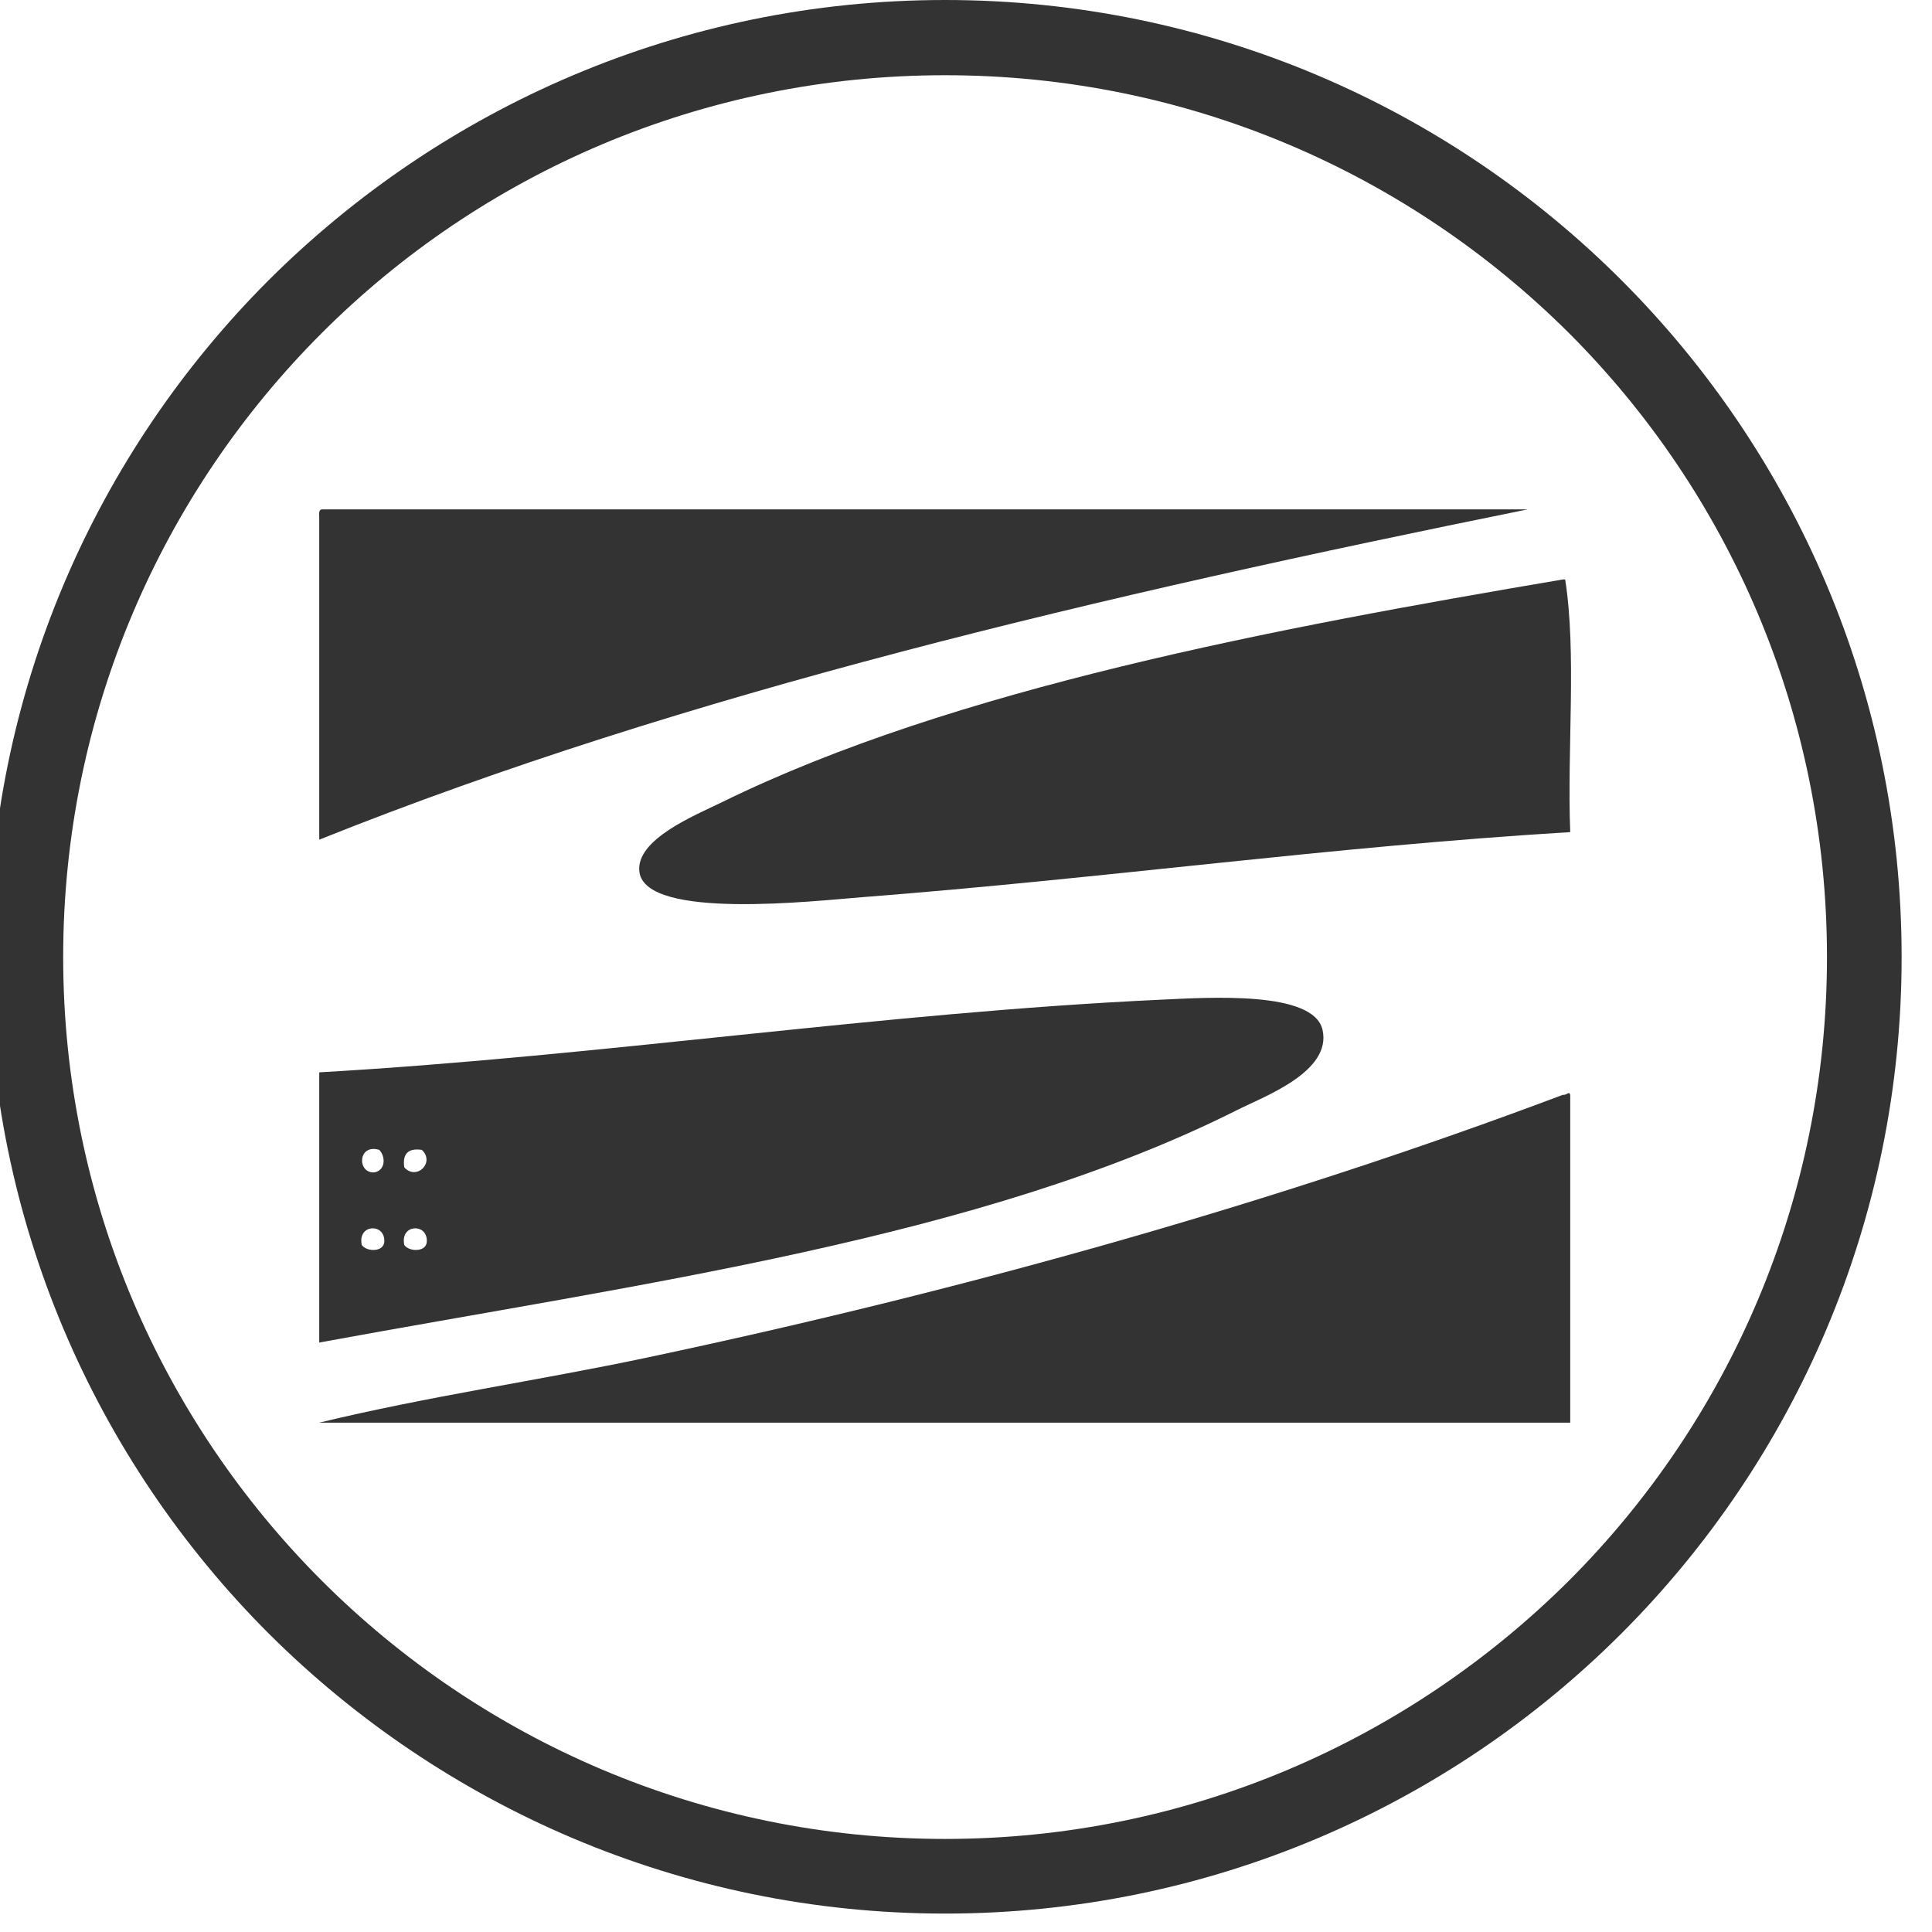
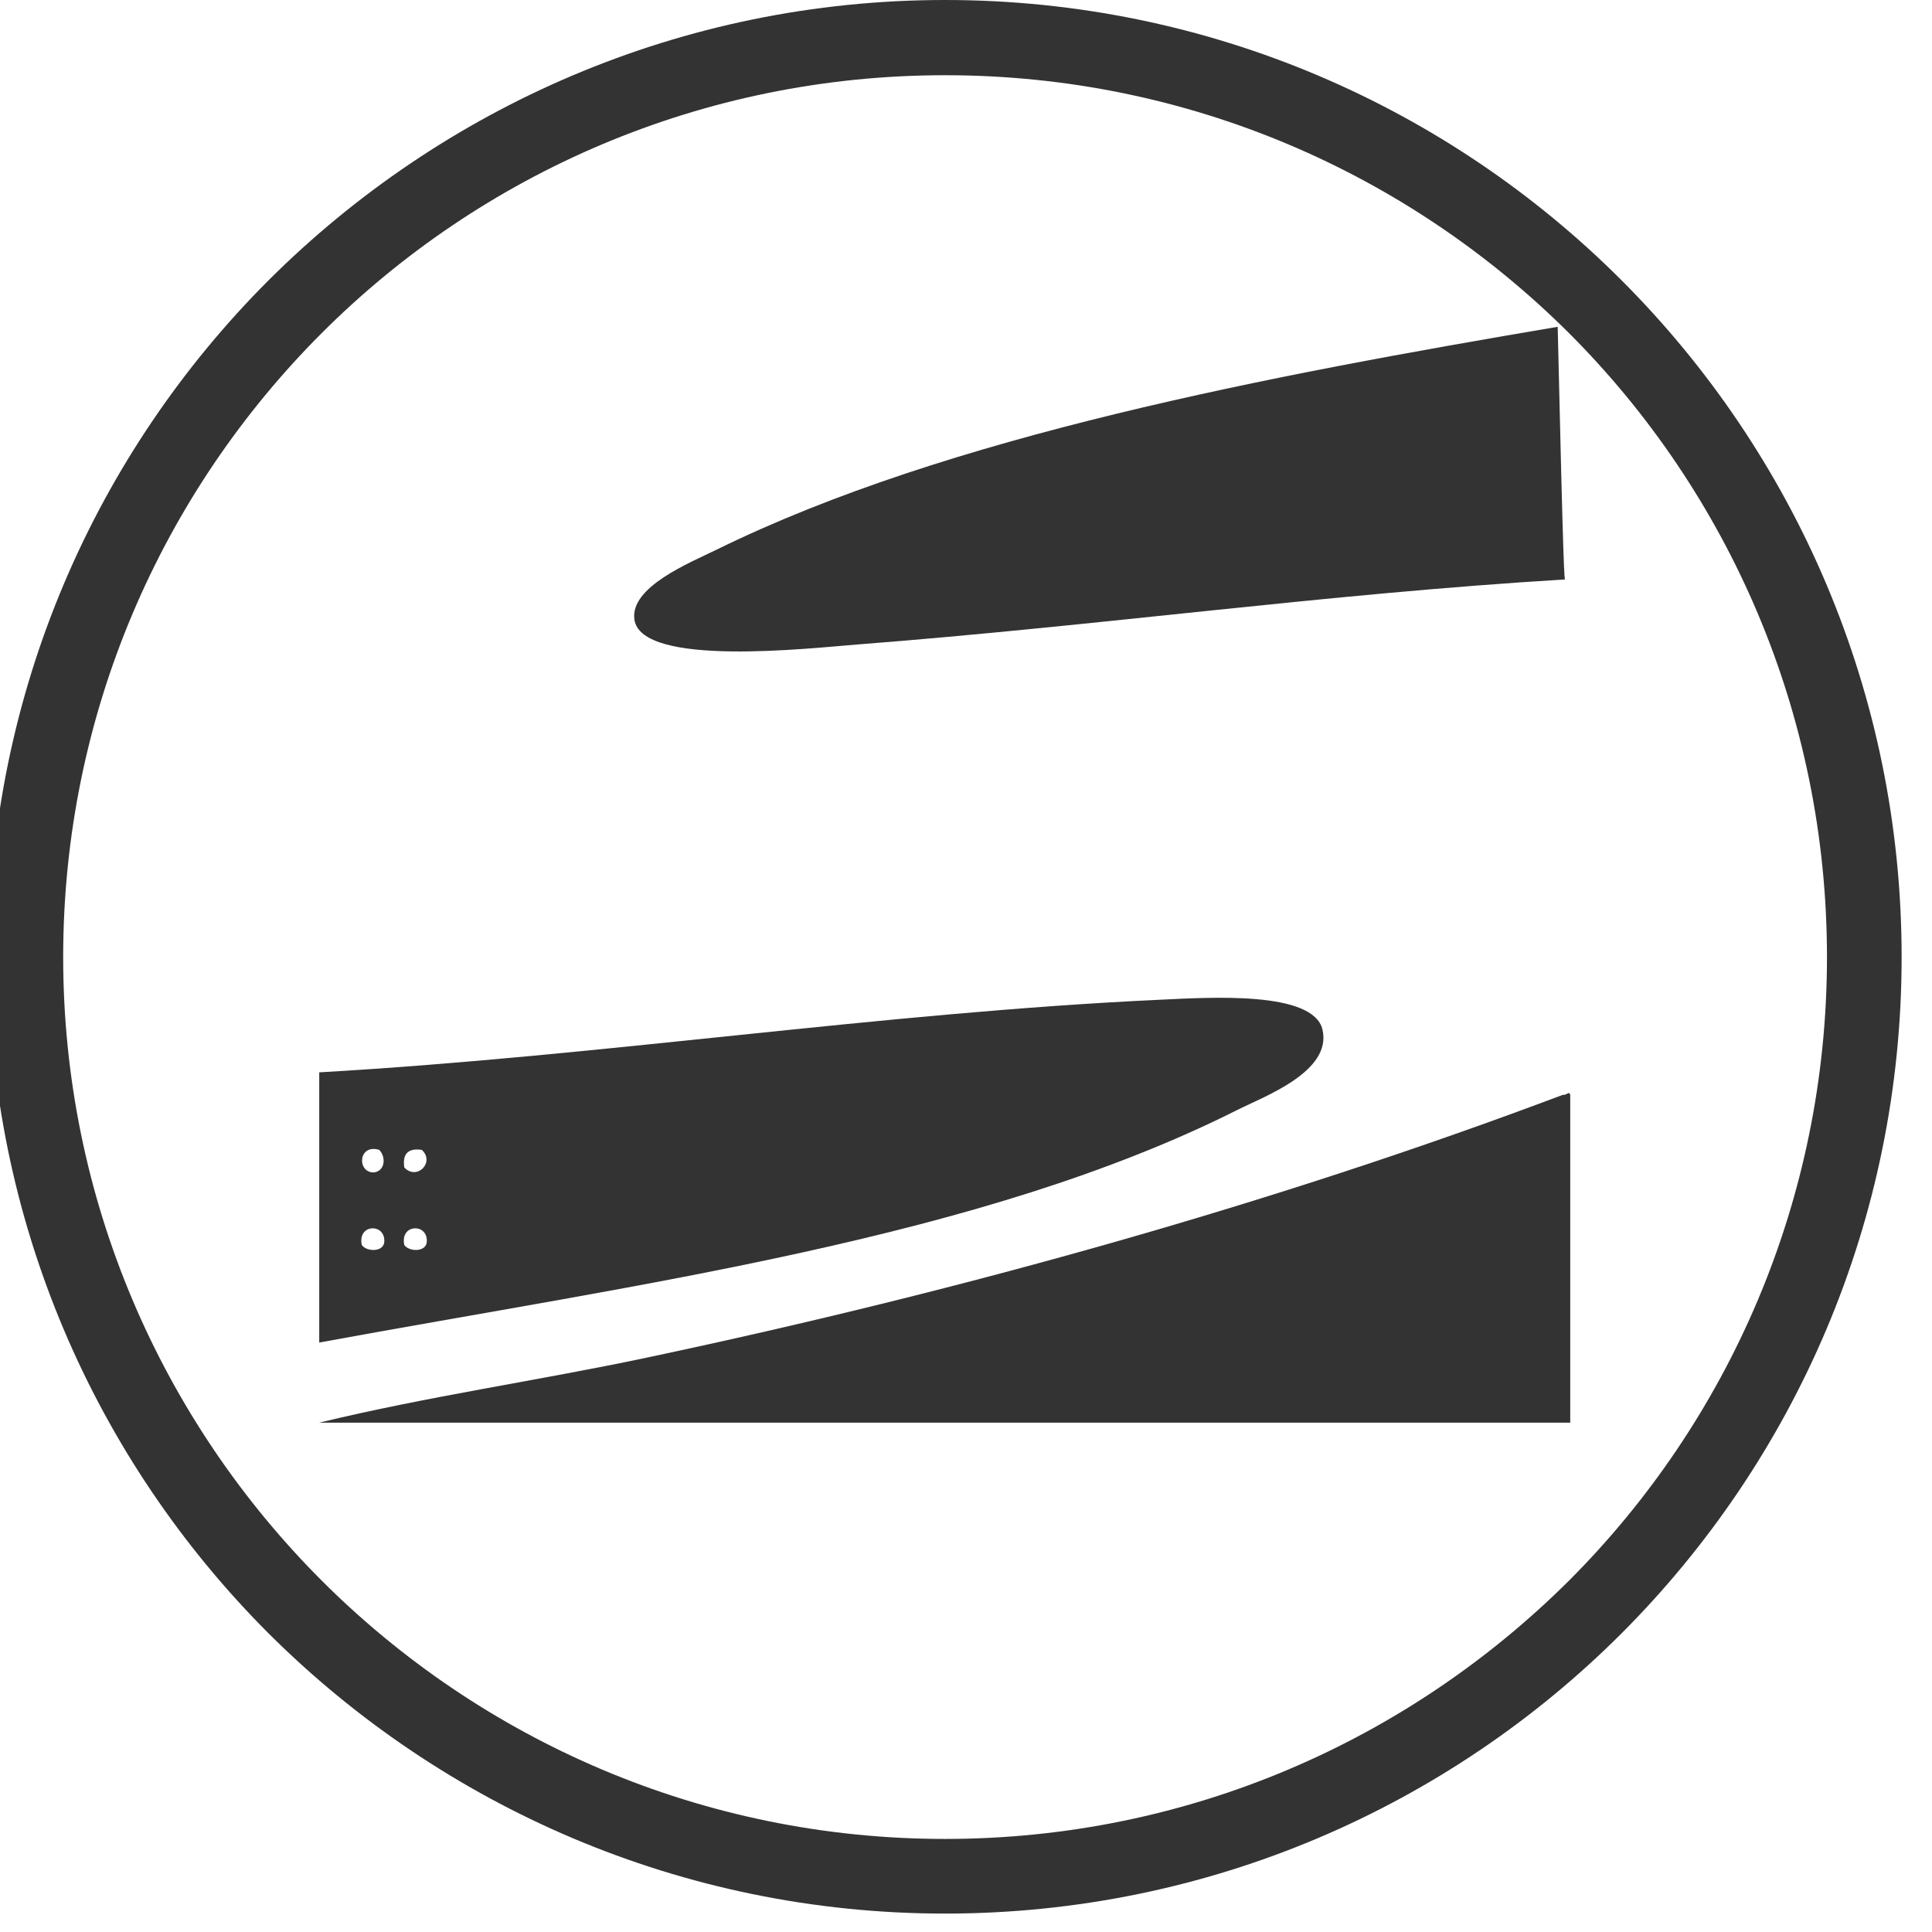
<svg xmlns="http://www.w3.org/2000/svg" version="1.1" id="Слой_1" x="0px" y="0px" width="47px" height="47px" viewBox="0 0 47 47" enable-background="new 0 0 47 47" xml:space="preserve">
  <path fill="#333333" d="M22.99,0c6.43,0,12.255,2.615,16.455,6.816c4.214,4.213,6.816,10.038,6.816,16.468  c0,6.415-2.604,12.239-6.816,16.454c-4.2,4.199-10.025,6.814-16.455,6.814c-6.416,0-12.24-2.615-16.454-6.814  C2.323,35.523-0.28,29.699-0.28,23.284c0-6.43,2.603-12.255,6.816-16.468C10.75,2.615,16.574,0,22.99,0L22.99,0z M38.171,8.105  C34.277,4.226,28.917,1.83,22.99,1.83c-5.914,0-11.287,2.396-15.165,6.275c-3.879,3.878-6.288,9.251-6.288,15.179  c0,5.913,2.409,11.286,6.288,15.166c3.878,3.878,9.251,6.286,15.165,6.286c5.927,0,11.287-2.408,15.181-6.286  c3.878-3.88,6.274-9.253,6.274-15.166C44.445,17.356,42.049,11.983,38.171,8.105L38.171,8.105z" />
-   <path fill-rule="evenodd" clip-rule="evenodd" fill="#333333" d="M7.827,12.392c9.779,0,19.557,0,29.337,0  c-10.377,2.1-20.49,4.465-29.398,8.035c0-2.618,0-5.235,0-7.852C7.761,12.488,7.756,12.402,7.827,12.392z" />
-   <path fill-rule="evenodd" clip-rule="evenodd" fill="#333333" d="M38.076,14.096c0.282,1.793,0.045,4.12,0.123,6.147  c-5.862,0.355-11.24,1.119-17.226,1.583c-1.146,0.089-5.251,0.561-5.417-0.608c-0.112-0.795,1.355-1.383,2.009-1.704  c5.631-2.764,13.445-4.229,20.452-5.417C38.036,14.096,38.057,14.096,38.076,14.096z" />
+   <path fill-rule="evenodd" clip-rule="evenodd" fill="#333333" d="M38.076,14.096c-5.862,0.355-11.24,1.119-17.226,1.583c-1.146,0.089-5.251,0.561-5.417-0.608c-0.112-0.795,1.355-1.383,2.009-1.704  c5.631-2.764,13.445-4.229,20.452-5.417C38.036,14.096,38.057,14.096,38.076,14.096z" />
  <path fill-rule="evenodd" clip-rule="evenodd" fill="#333333" d="M7.766,32.66c0-2.19,0-4.382,0-6.573  c6.879-0.394,13.679-1.451,20.45-1.766c1.205-0.056,3.739-0.225,3.957,0.731c0.232,1.02-1.418,1.62-2.069,1.948  C23.875,30.133,15.618,31.216,7.766,32.66z M9.104,28.521c0.272-0.043,0.286-0.377,0.122-0.548  C8.702,27.815,8.682,28.545,9.104,28.521z M9.835,28.4c0.303,0.327,0.754-0.123,0.427-0.427C9.929,27.925,9.787,28.067,9.835,28.4z   M8.801,30.286c0.114,0.175,0.575,0.185,0.548-0.121C9.332,29.752,8.696,29.787,8.801,30.286z M9.835,30.286  c0.114,0.175,0.575,0.185,0.548-0.121C10.367,29.752,9.73,29.787,9.835,30.286z" />
  <path fill-rule="evenodd" clip-rule="evenodd" fill="#333333" d="M38.199,26.635c0,2.657,0,5.315,0,7.974  c-10.145,0-20.29,0-30.433,0c2.65-0.641,5.345-1.026,7.974-1.583c7.79-1.649,15.375-3.79,22.277-6.391  C38.121,26.647,38.174,26.531,38.199,26.635z" />
</svg>